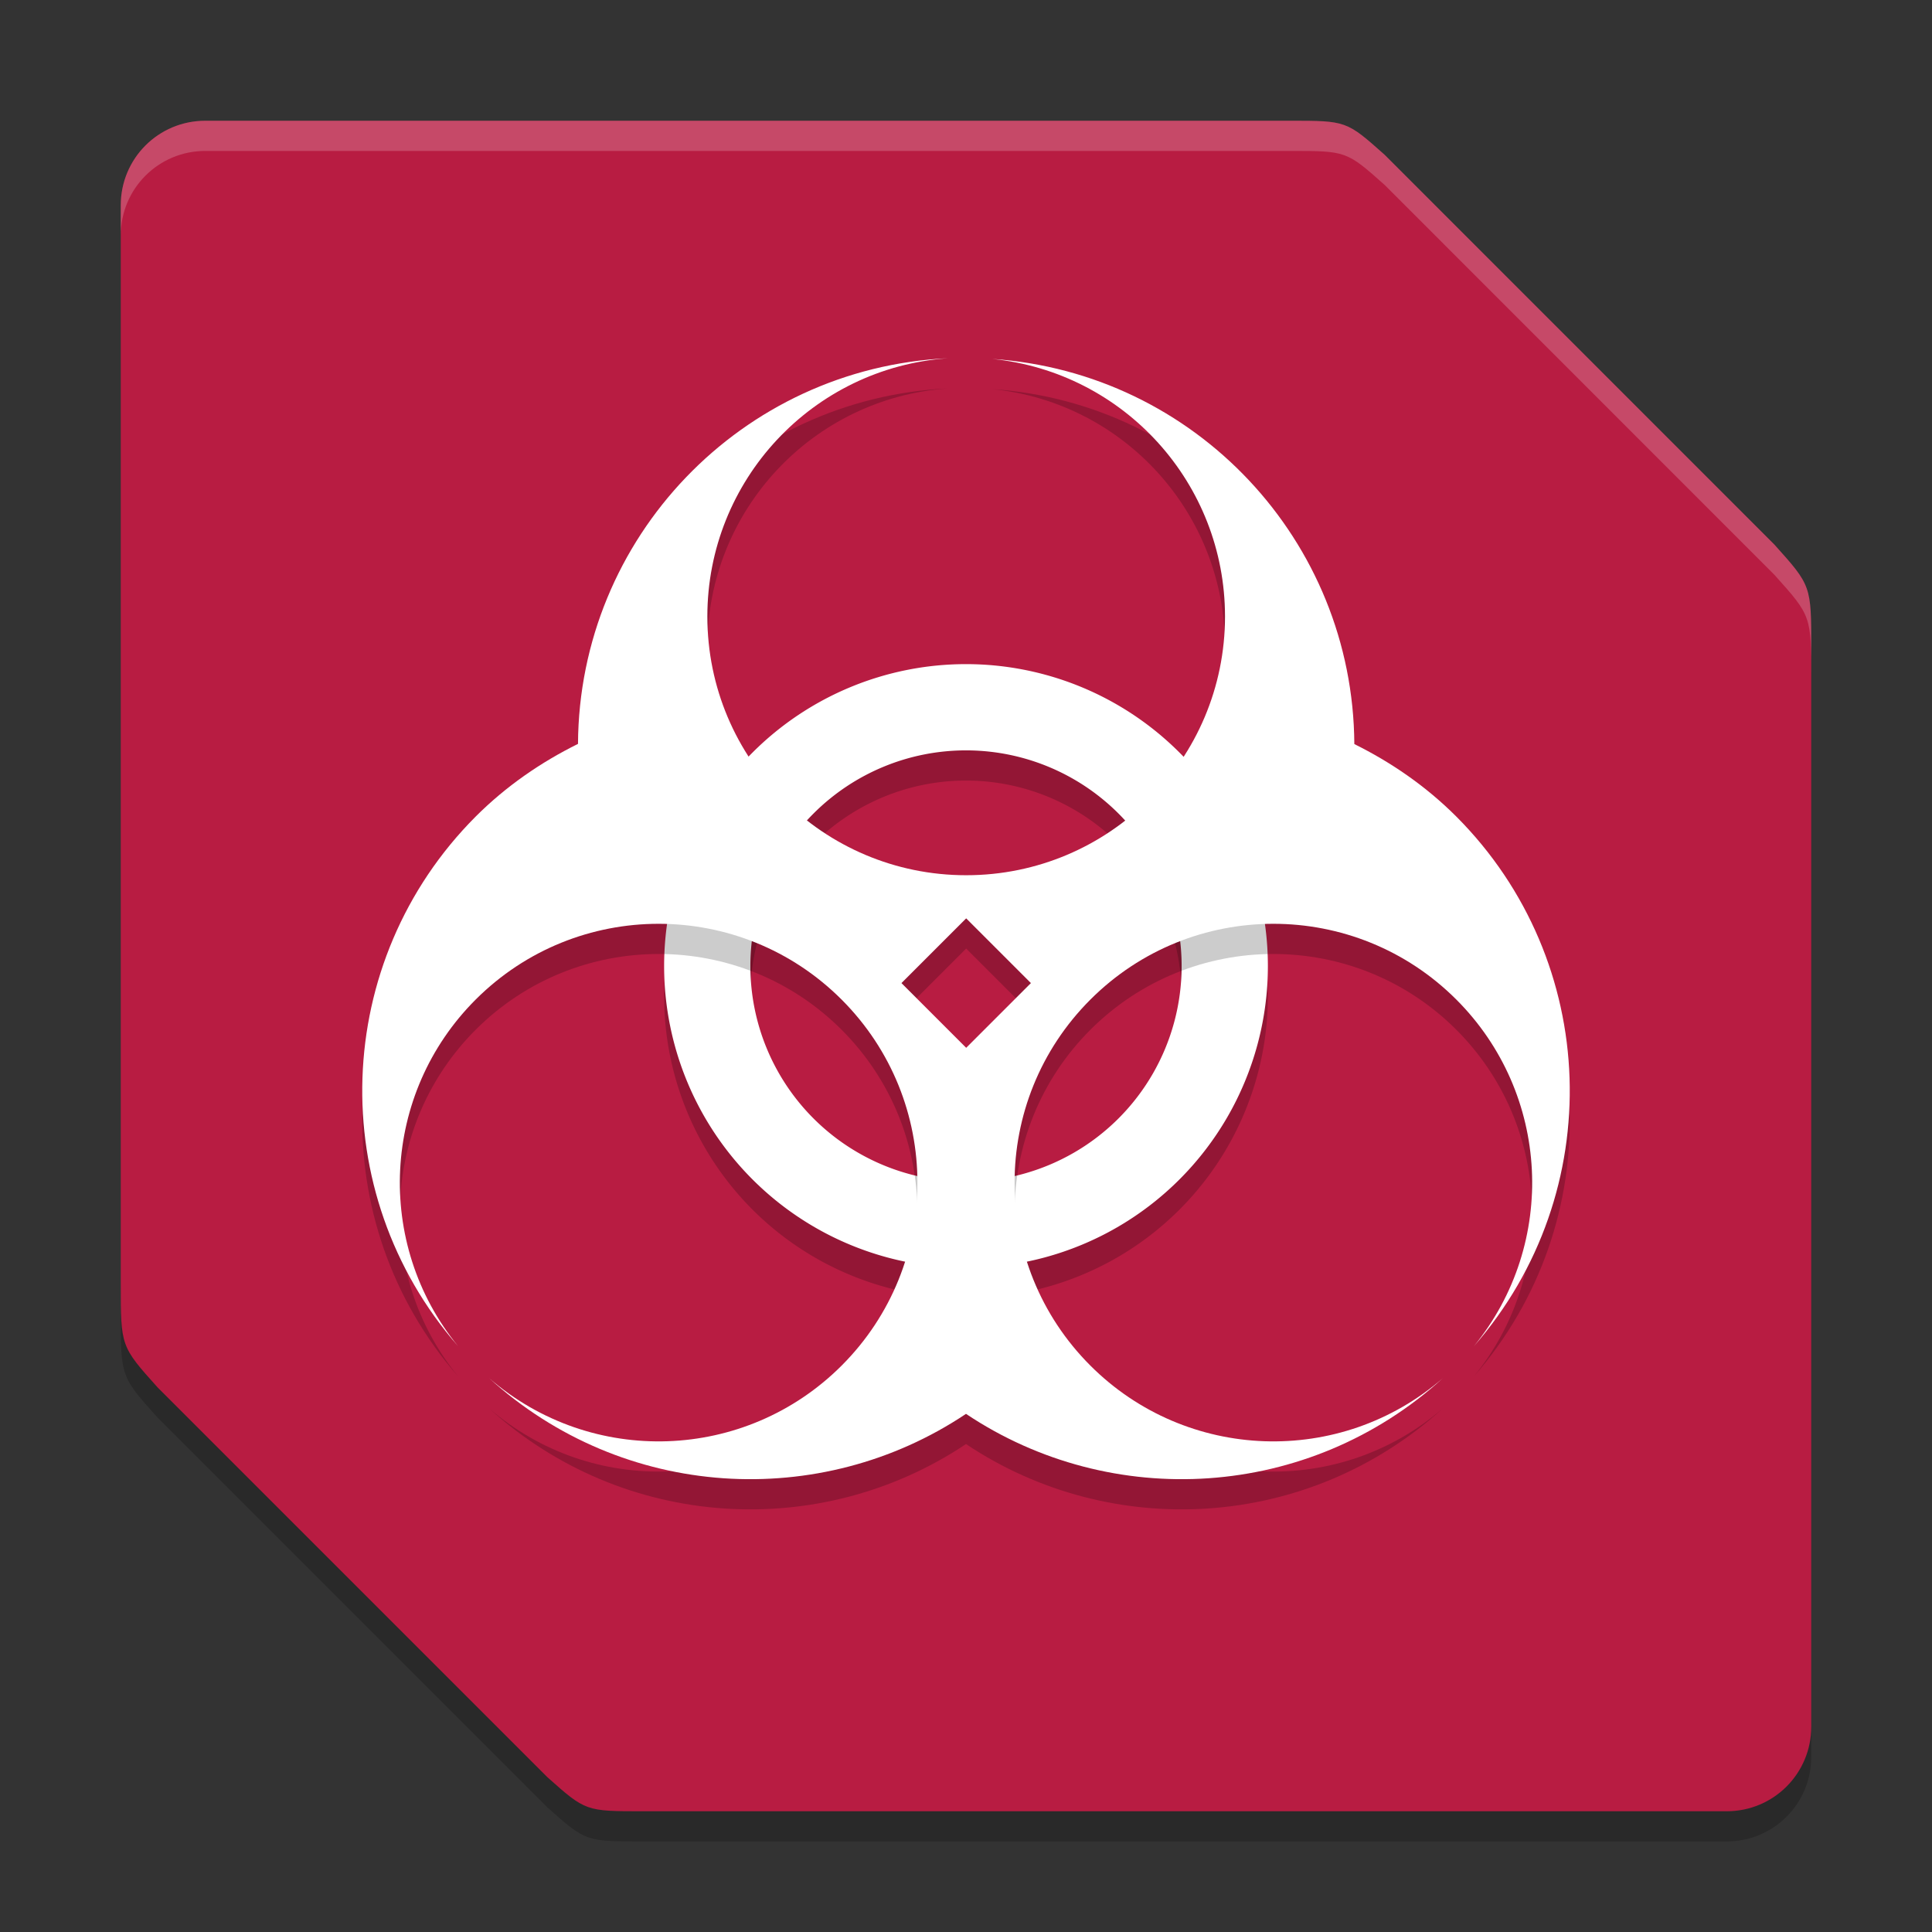
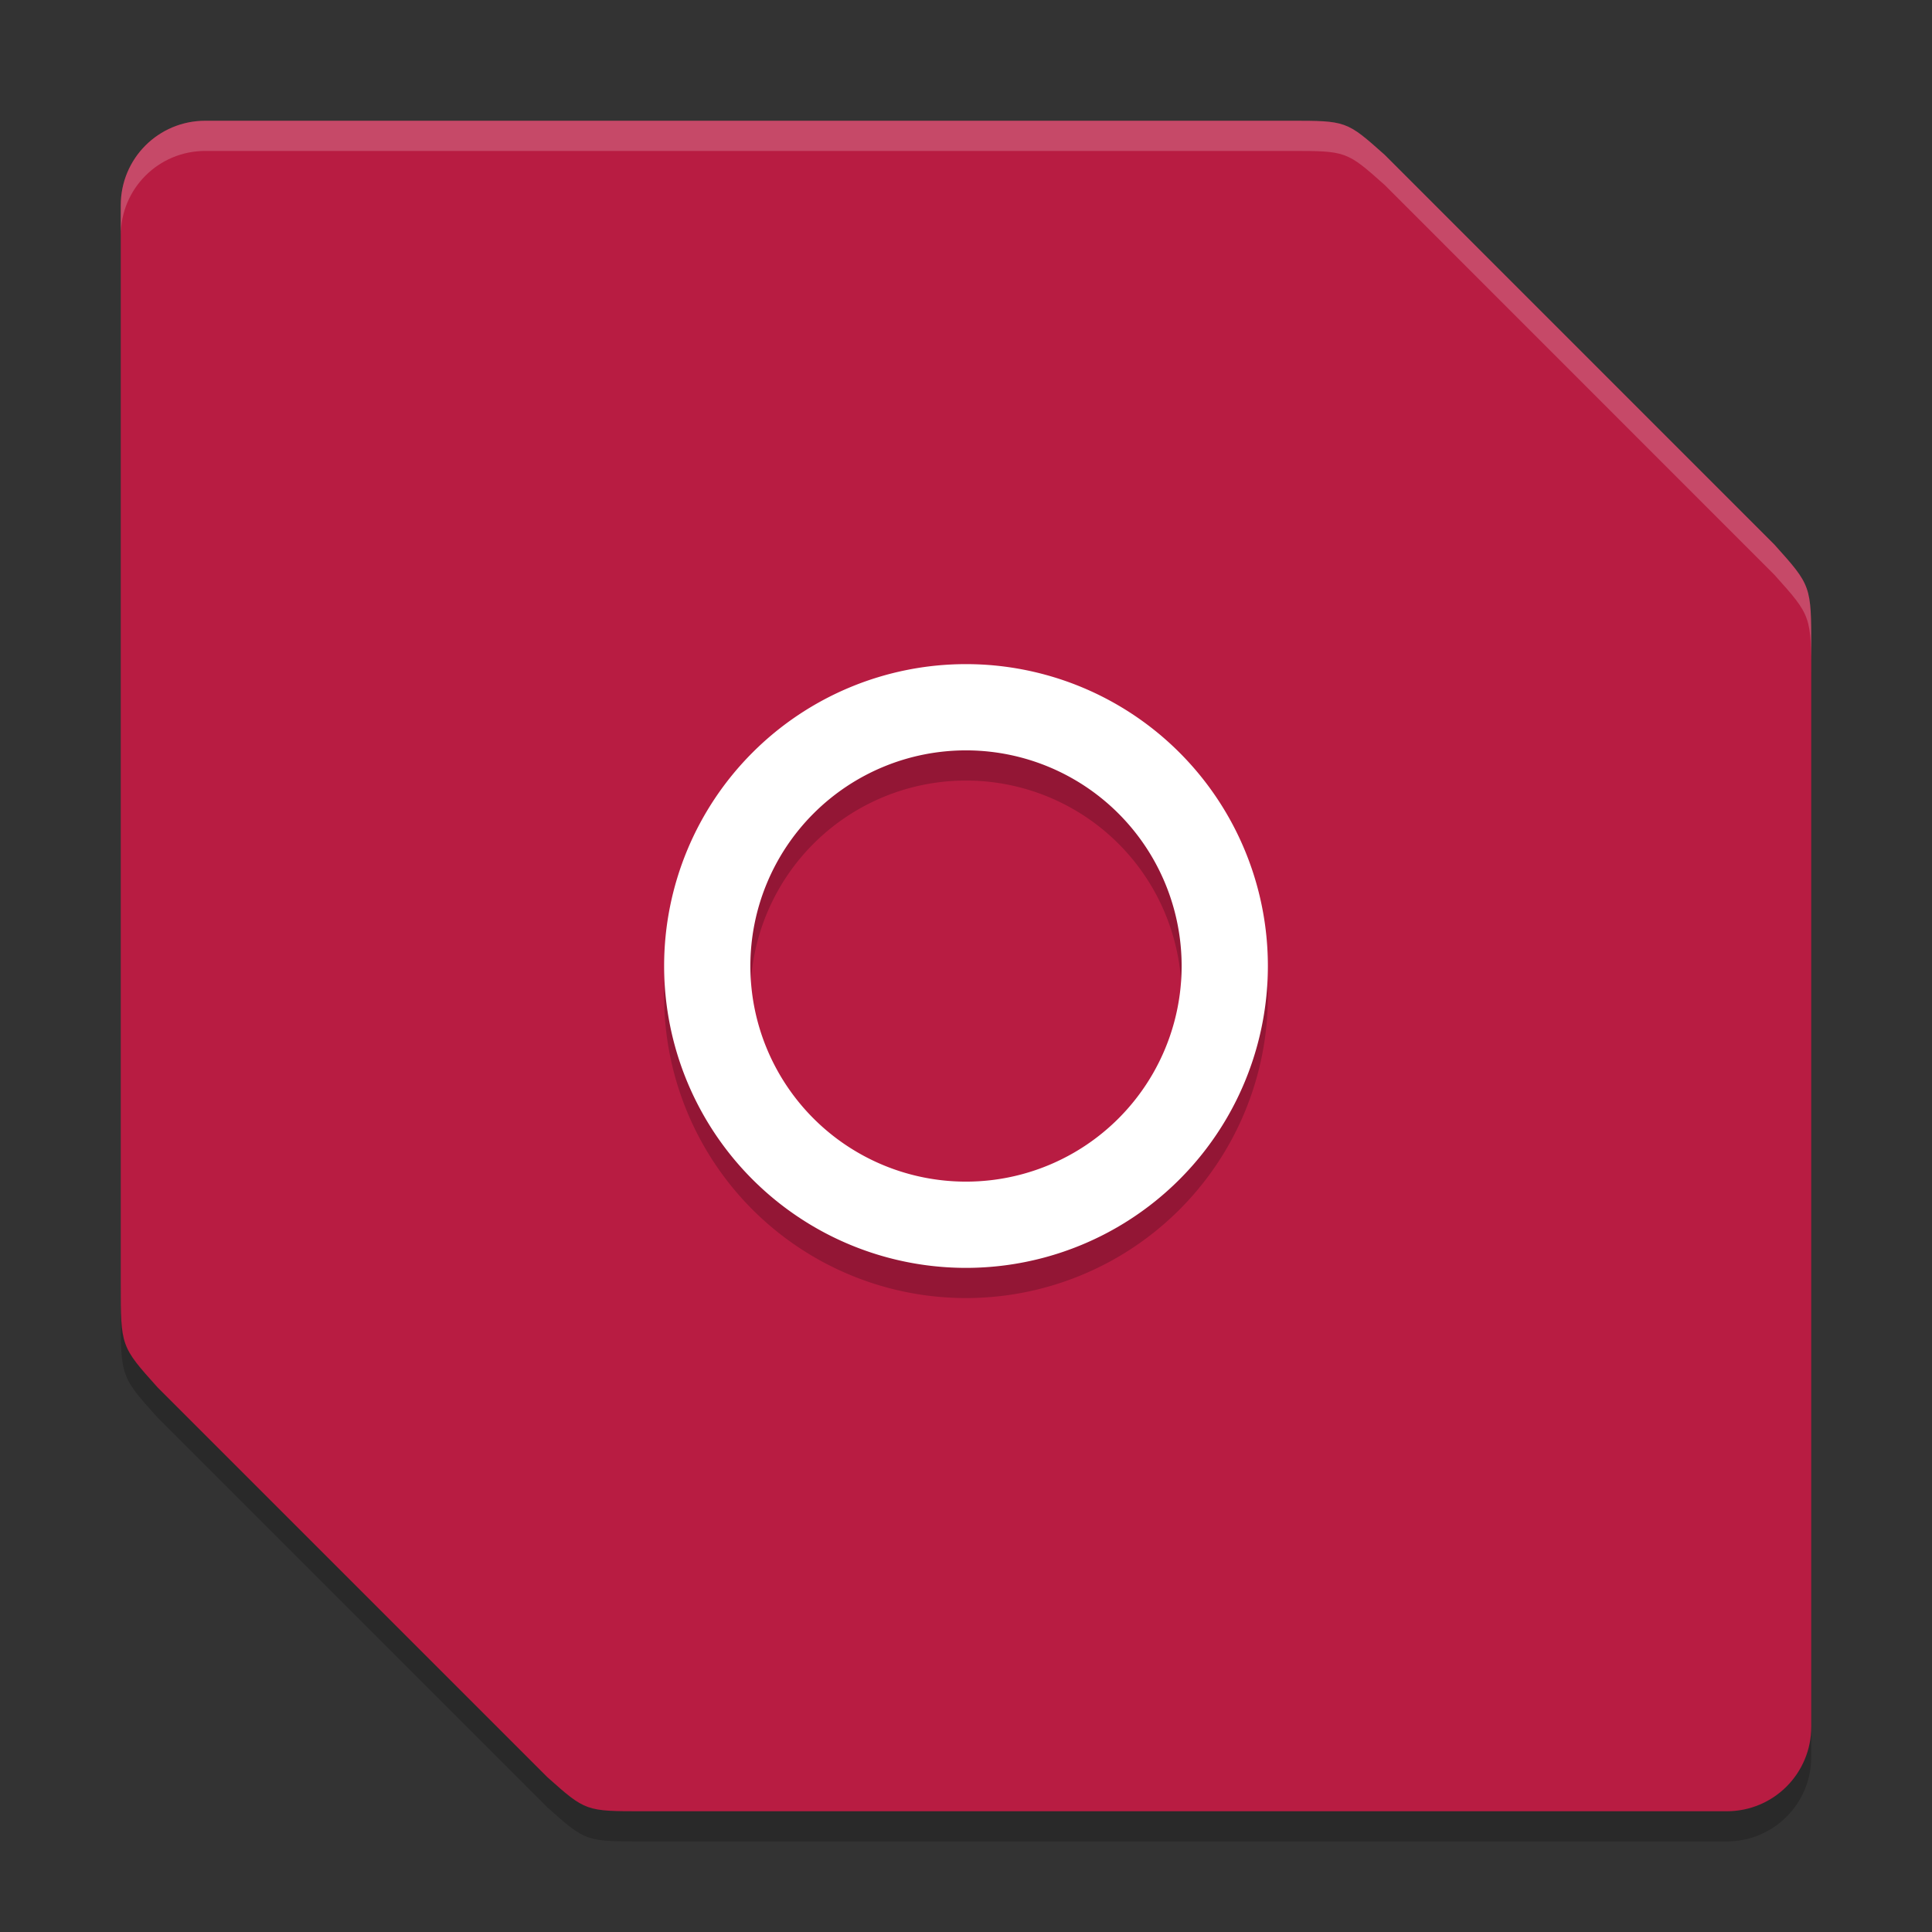
<svg xmlns="http://www.w3.org/2000/svg" width="64" height="64" version="1">
  <rect width="100%" height="100%" fill="#333333" stroke="none" />
  <path style="opacity:0.2" d="M 6.8,5 C 5.249,5 4,6.249 4,7.8 v 35.727 c 0,2.073 -6.556e-4,2.072 1.22,3.432 L 18.134,59.873 C 19.401,61.001 19.4,61 21.287,61 H 32 57.2 C 58.751,61 60,59.751 60,58.2 V 22.473 c 0,-2.073 6.54e-4,-2.072 -1.22,-3.432 L 45.866,6.127 C 44.599,4.999 44.6,5 42.713,5 H 32 Z" />
  <path style="fill:#b81c42" d="M 6.8,4 C 5.249,4 4,5.249 4,6.8 v 35.727 c 0,2.073 -6.556e-4,2.072 1.22,3.432 L 18.134,58.873 C 19.401,60.001 19.4,60 21.287,60 H 32 57.2 C 58.751,60 60,58.751 60,57.2 V 21.473 c 0,-2.073 6.54e-4,-2.072 -1.22,-3.432 L 45.866,5.127 C 44.599,3.999 44.6,4 42.713,4 H 32 Z" />
  <path style="opacity:0.2" d="M 32,23 A 10,10 0 0 0 22,33 10,10 0 0 0 32,43 10,10 0 0 0 42,33 10,10 0 0 0 32,23 Z m 0,2.857 A 7.143,7.143 0 0 1 39.143,33 7.143,7.143 0 0 1 32,40.143 7.143,7.143 0 0 1 24.857,33 7.143,7.143 0 0 1 32,25.857 Z" />
  <path style="fill:#ffffff" d="M 32,22 A 10,10 0 0 0 22,32 10,10 0 0 0 32,42 10,10 0 0 0 42,32 10,10 0 0 0 32,22 Z m 0,2.857 A 7.143,7.143 0 0 1 39.143,32 7.143,7.143 0 0 1 32,39.143 7.143,7.143 0 0 1 24.857,32 7.143,7.143 0 0 1 32,24.857 Z" />
-   <path style="opacity:0.2" d="M 31.4,12.867 C 24.565,13.19 19.185,18.807 19.147,25.642 c -1.221,0.605 -2.374,1.392 -3.391,2.409 -4.775,4.787 -5.029,12.453 -0.581,17.544 -2.781,-3.409 -2.53,-8.371 0.581,-11.482 3.348,-3.348 8.776,-3.348 12.124,0 3.348,3.348 3.348,8.776 0,12.124 C 24.698,49.419 19.599,49.599 16.2,46.65 20.644,50.694 27.181,51.061 32,47.836 c 4.819,3.225 11.356,2.858 15.8,-1.186 -3.399,2.949 -8.498,2.769 -11.68,-0.413 -3.348,-3.348 -3.348,-8.776 0,-12.124 3.348,-3.348 8.776,-3.348 12.124,0 3.111,3.112 3.362,8.073 0.581,11.482 4.448,-5.092 4.195,-12.758 -0.581,-17.544 -1.014,-1.014 -2.163,-1.799 -3.38,-2.403 -0.039,-6.735 -5.267,-12.304 -11.993,-12.758 4.377,0.444 7.708,4.129 7.709,8.529 0,4.735 -3.839,8.574 -8.574,8.574 -4.735,0 -8.574,-3.839 -8.574,-8.574 4.78e-4,-4.5 3.48,-8.234 7.968,-8.552 z m 0.606,18.555 2.144,2.144 -2.144,2.144 -2.144,-2.144 z" />
-   <path style="fill:#ffffff" d="M 31.4,11.867 C 24.565,12.19 19.185,17.807 19.147,24.642 c -1.221,0.605 -2.374,1.392 -3.391,2.409 -4.775,4.787 -5.029,12.453 -0.581,17.544 -2.781,-3.409 -2.53,-8.371 0.581,-11.482 3.348,-3.348 8.776,-3.348 12.124,0 3.348,3.348 3.348,8.776 0,12.124 C 24.698,48.419 19.599,48.599 16.2,45.65 20.644,49.694 27.181,50.061 32,46.836 c 4.819,3.225 11.356,2.858 15.8,-1.186 -3.399,2.949 -8.498,2.769 -11.68,-0.413 -3.348,-3.348 -3.348,-8.776 0,-12.124 3.348,-3.348 8.776,-3.348 12.124,0 3.111,3.112 3.362,8.073 0.581,11.482 4.448,-5.092 4.195,-12.758 -0.581,-17.544 -1.014,-1.014 -2.163,-1.799 -3.38,-2.403 -0.039,-6.735 -5.267,-12.304 -11.993,-12.758 4.377,0.444 7.708,4.129 7.709,8.529 0,4.735 -3.839,8.574 -8.574,8.574 -4.735,0 -8.574,-3.839 -8.574,-8.574 4.78e-4,-4.5 3.48,-8.234 7.968,-8.552 z m 0.606,18.555 2.144,2.144 -2.144,2.144 -2.144,-2.144 z" />
  <path style="opacity:0.2;fill:#ffffff" d="M 6.801 4 C 5.25 4 4 5.25 4 6.801 L 4 7.801 C 4 6.25 5.25 5 6.801 5 L 32 5 L 42.715 5 C 44.602 5 44.6 4.998 45.867 6.125 L 58.781 19.043 C 60.001 20.403 60 20.4 60 22.473 L 60 21.473 C 60 19.4 60.001 19.403 58.781 18.043 L 45.867 5.125 C 44.6 3.998 44.602 4 42.715 4 L 32 4 L 6.801 4 z" />
</svg>